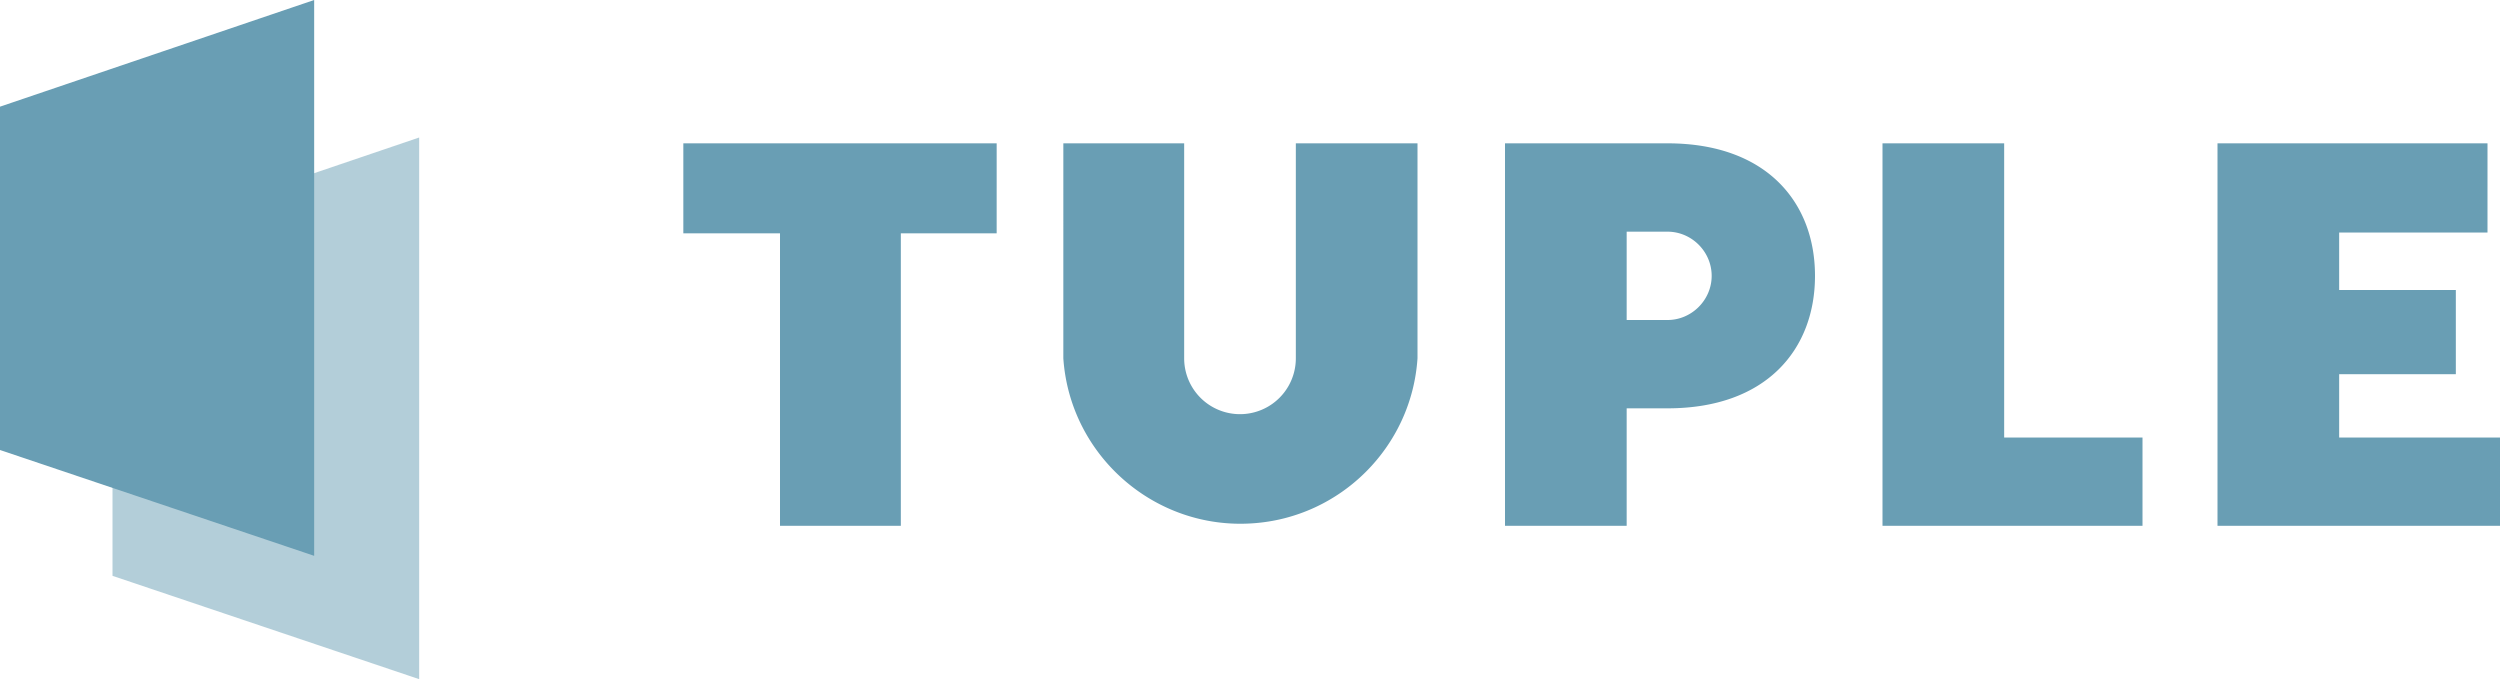
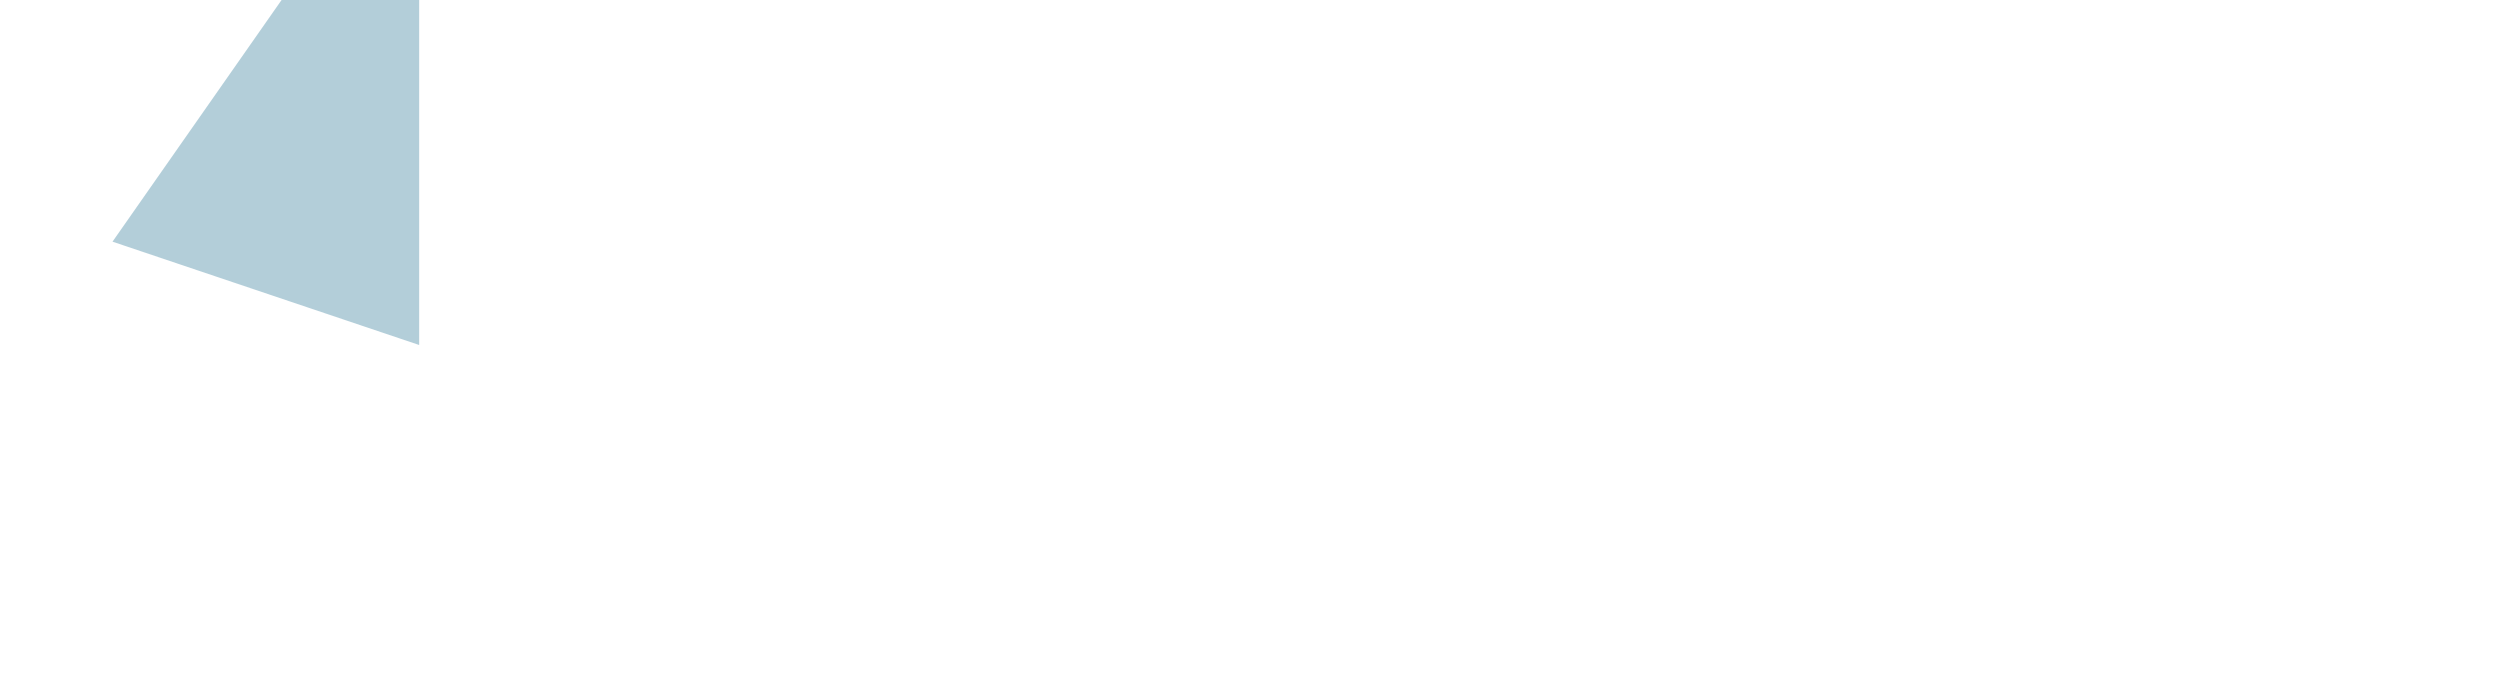
<svg xmlns="http://www.w3.org/2000/svg" xml:space="preserve" id="Layer_1" x="0" y="0" style="enable-background:new 0 0 300 81.5" version="1.1" viewBox="0 0 300 81.5">
  <style type="text/css">.st0,.st1{fill:#699eb4}.st1{opacity:.5;enable-background:new}</style>
  <g>
-     <path d="M82 28h11.6v35.1h14.5V28h11.5V17.2H82zM155.5 43a6.7 6.7 0 0 1-13.4 0V17.2h-14.5V43c.8 11.7 11 20.6 22.7 19.8 10.6-.7 19.1-9.2 19.8-19.8V17.2h-14.6V43zM200.1 17.2h-19.5v45.9h14.6V49h4.9c11.9 0 17.7-7.1 17.7-15.9s-5.8-15.9-17.7-15.9zm0 21.2h-4.9V27.8h4.9c2.9 0 5.3 2.4 5.3 5.3s-2.4 5.3-5.3 5.3zM240.5 17.2h-14.6v45.9h31.2V52.5h-16.6zM280.7 52.5v-7.6h14V34.8h-14v-6.9h17.8V17.2h-32.4v45.9H300V52.5z" class="st0" />
-   </g>
+     </g>
  <g>
-     <path d="M13.5 29v40.1l36.8 12.4v-65z" class="st1" />
-     <path d="M0 12.8V54l37.7 12.7V0z" class="st0" />
+     <path d="M13.5 29l36.8 12.4v-65z" class="st1" />
  </g>
</svg>